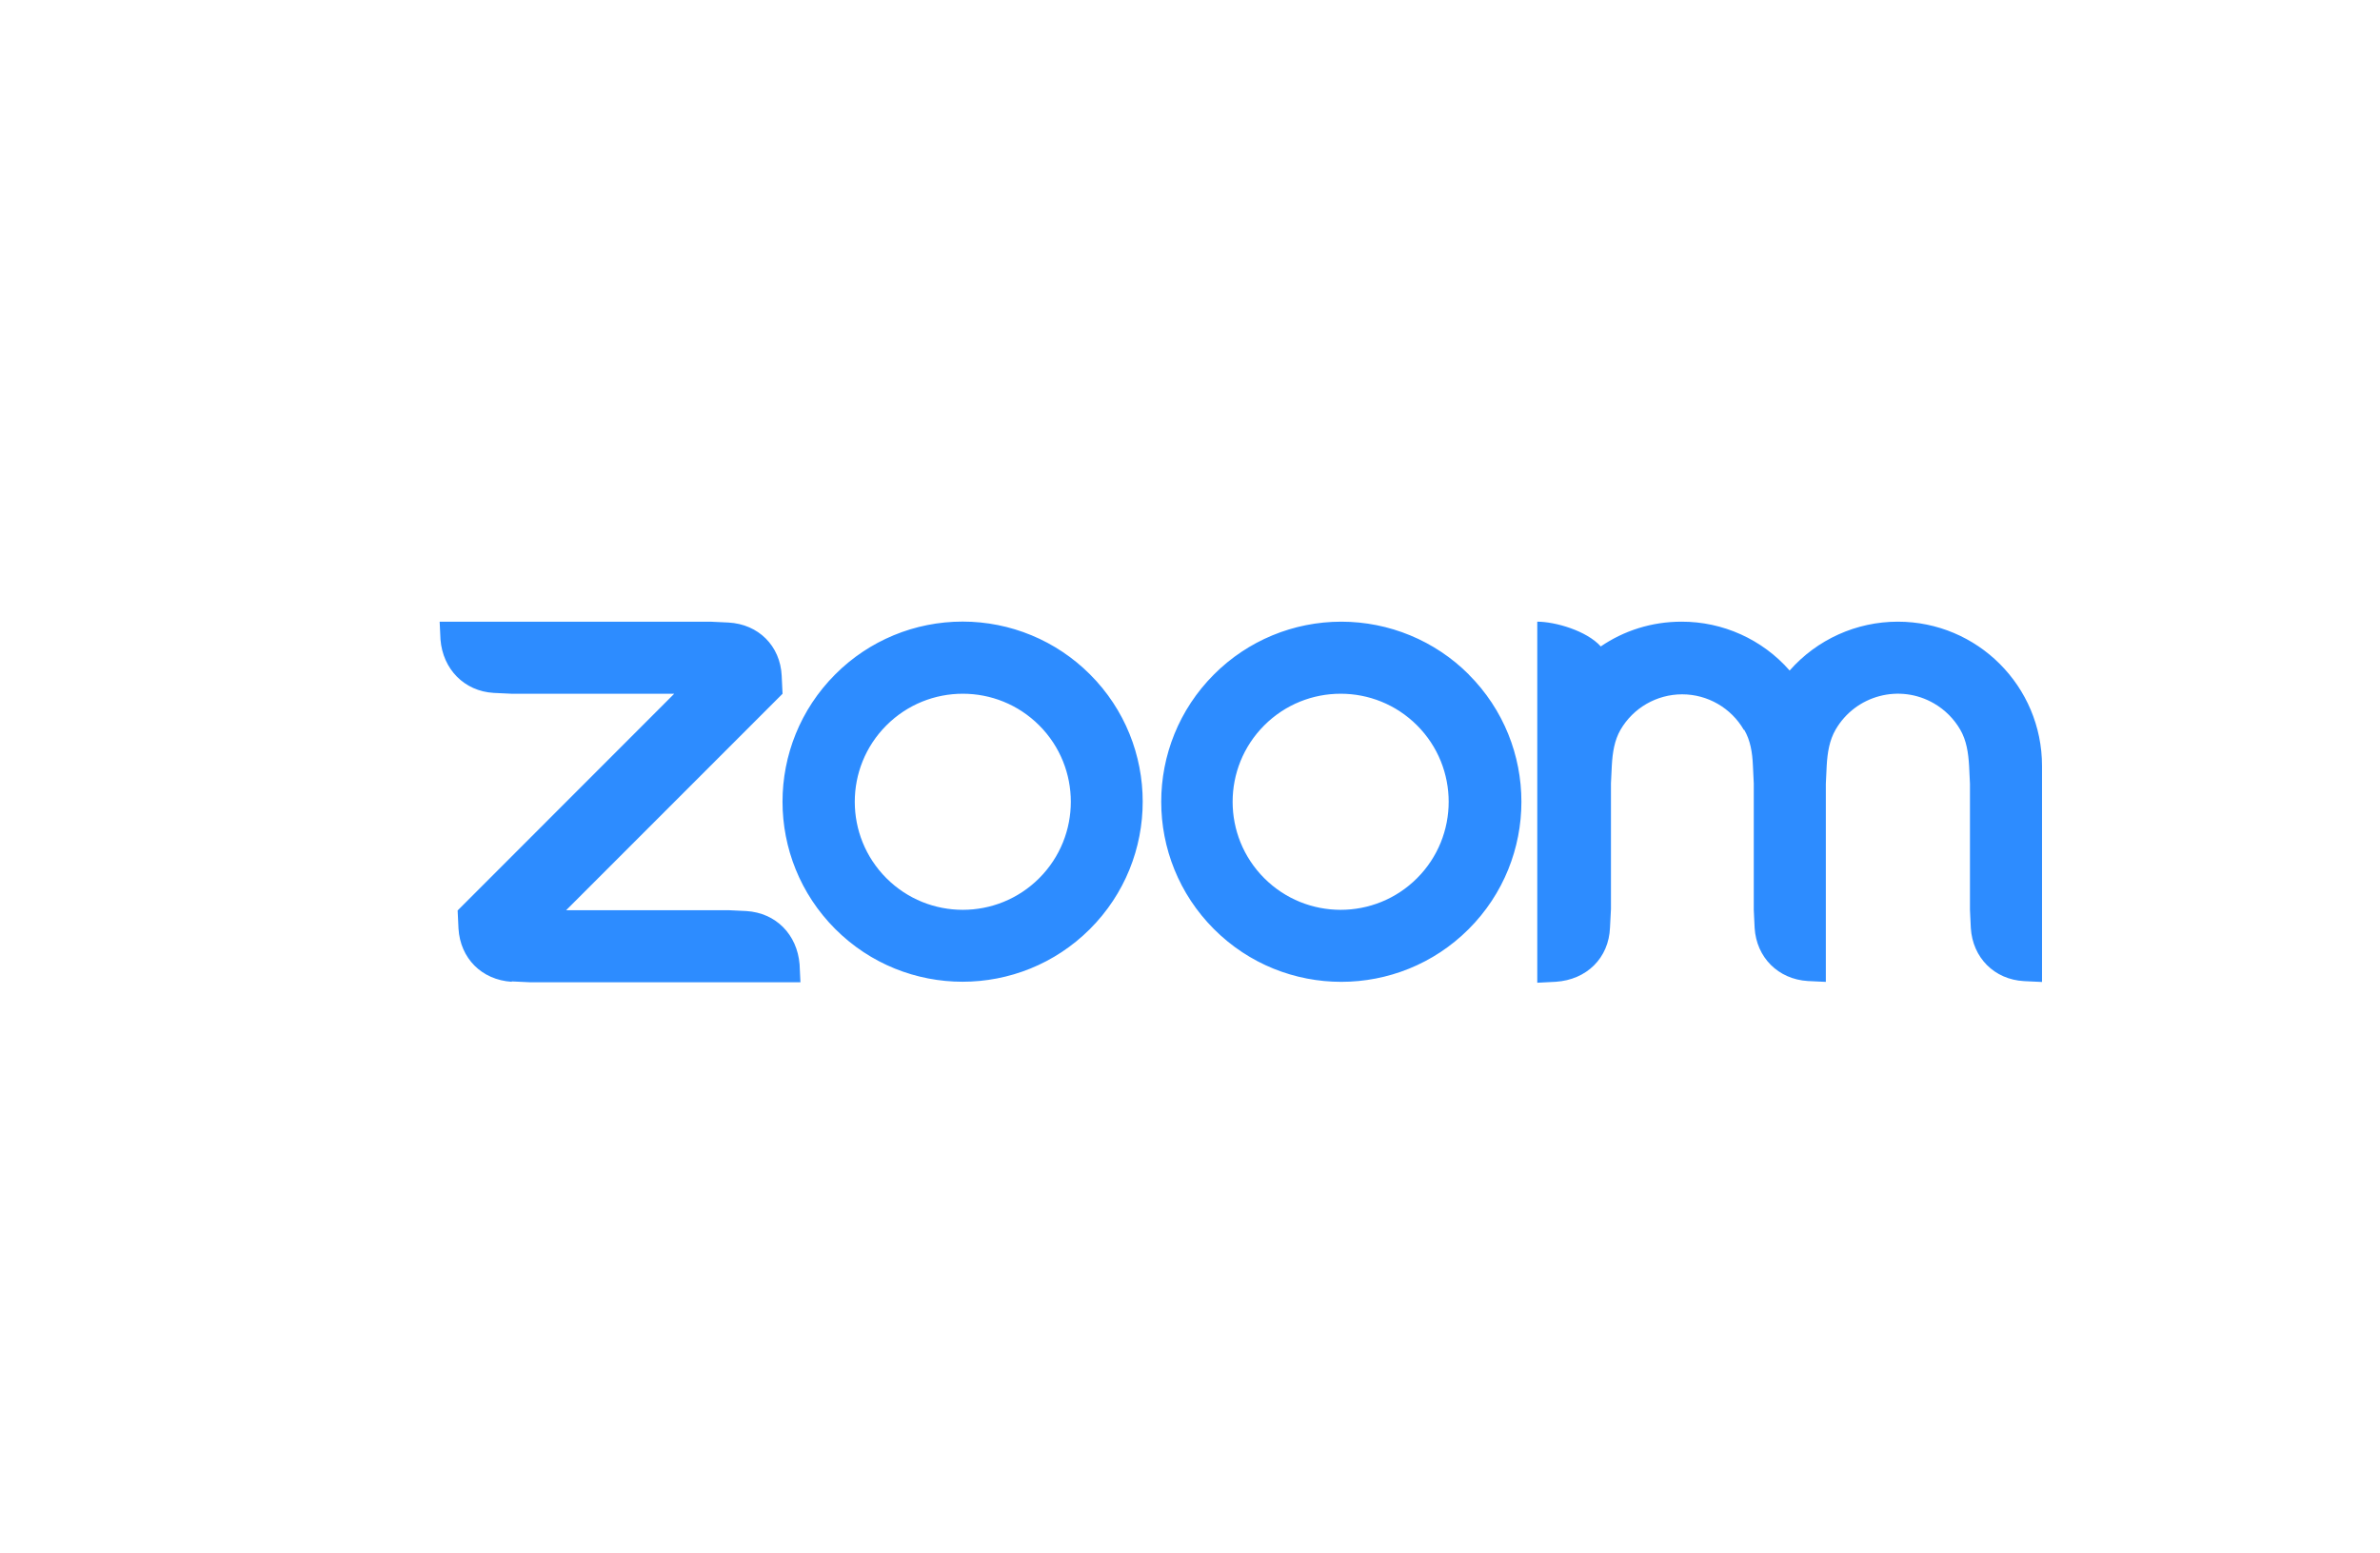
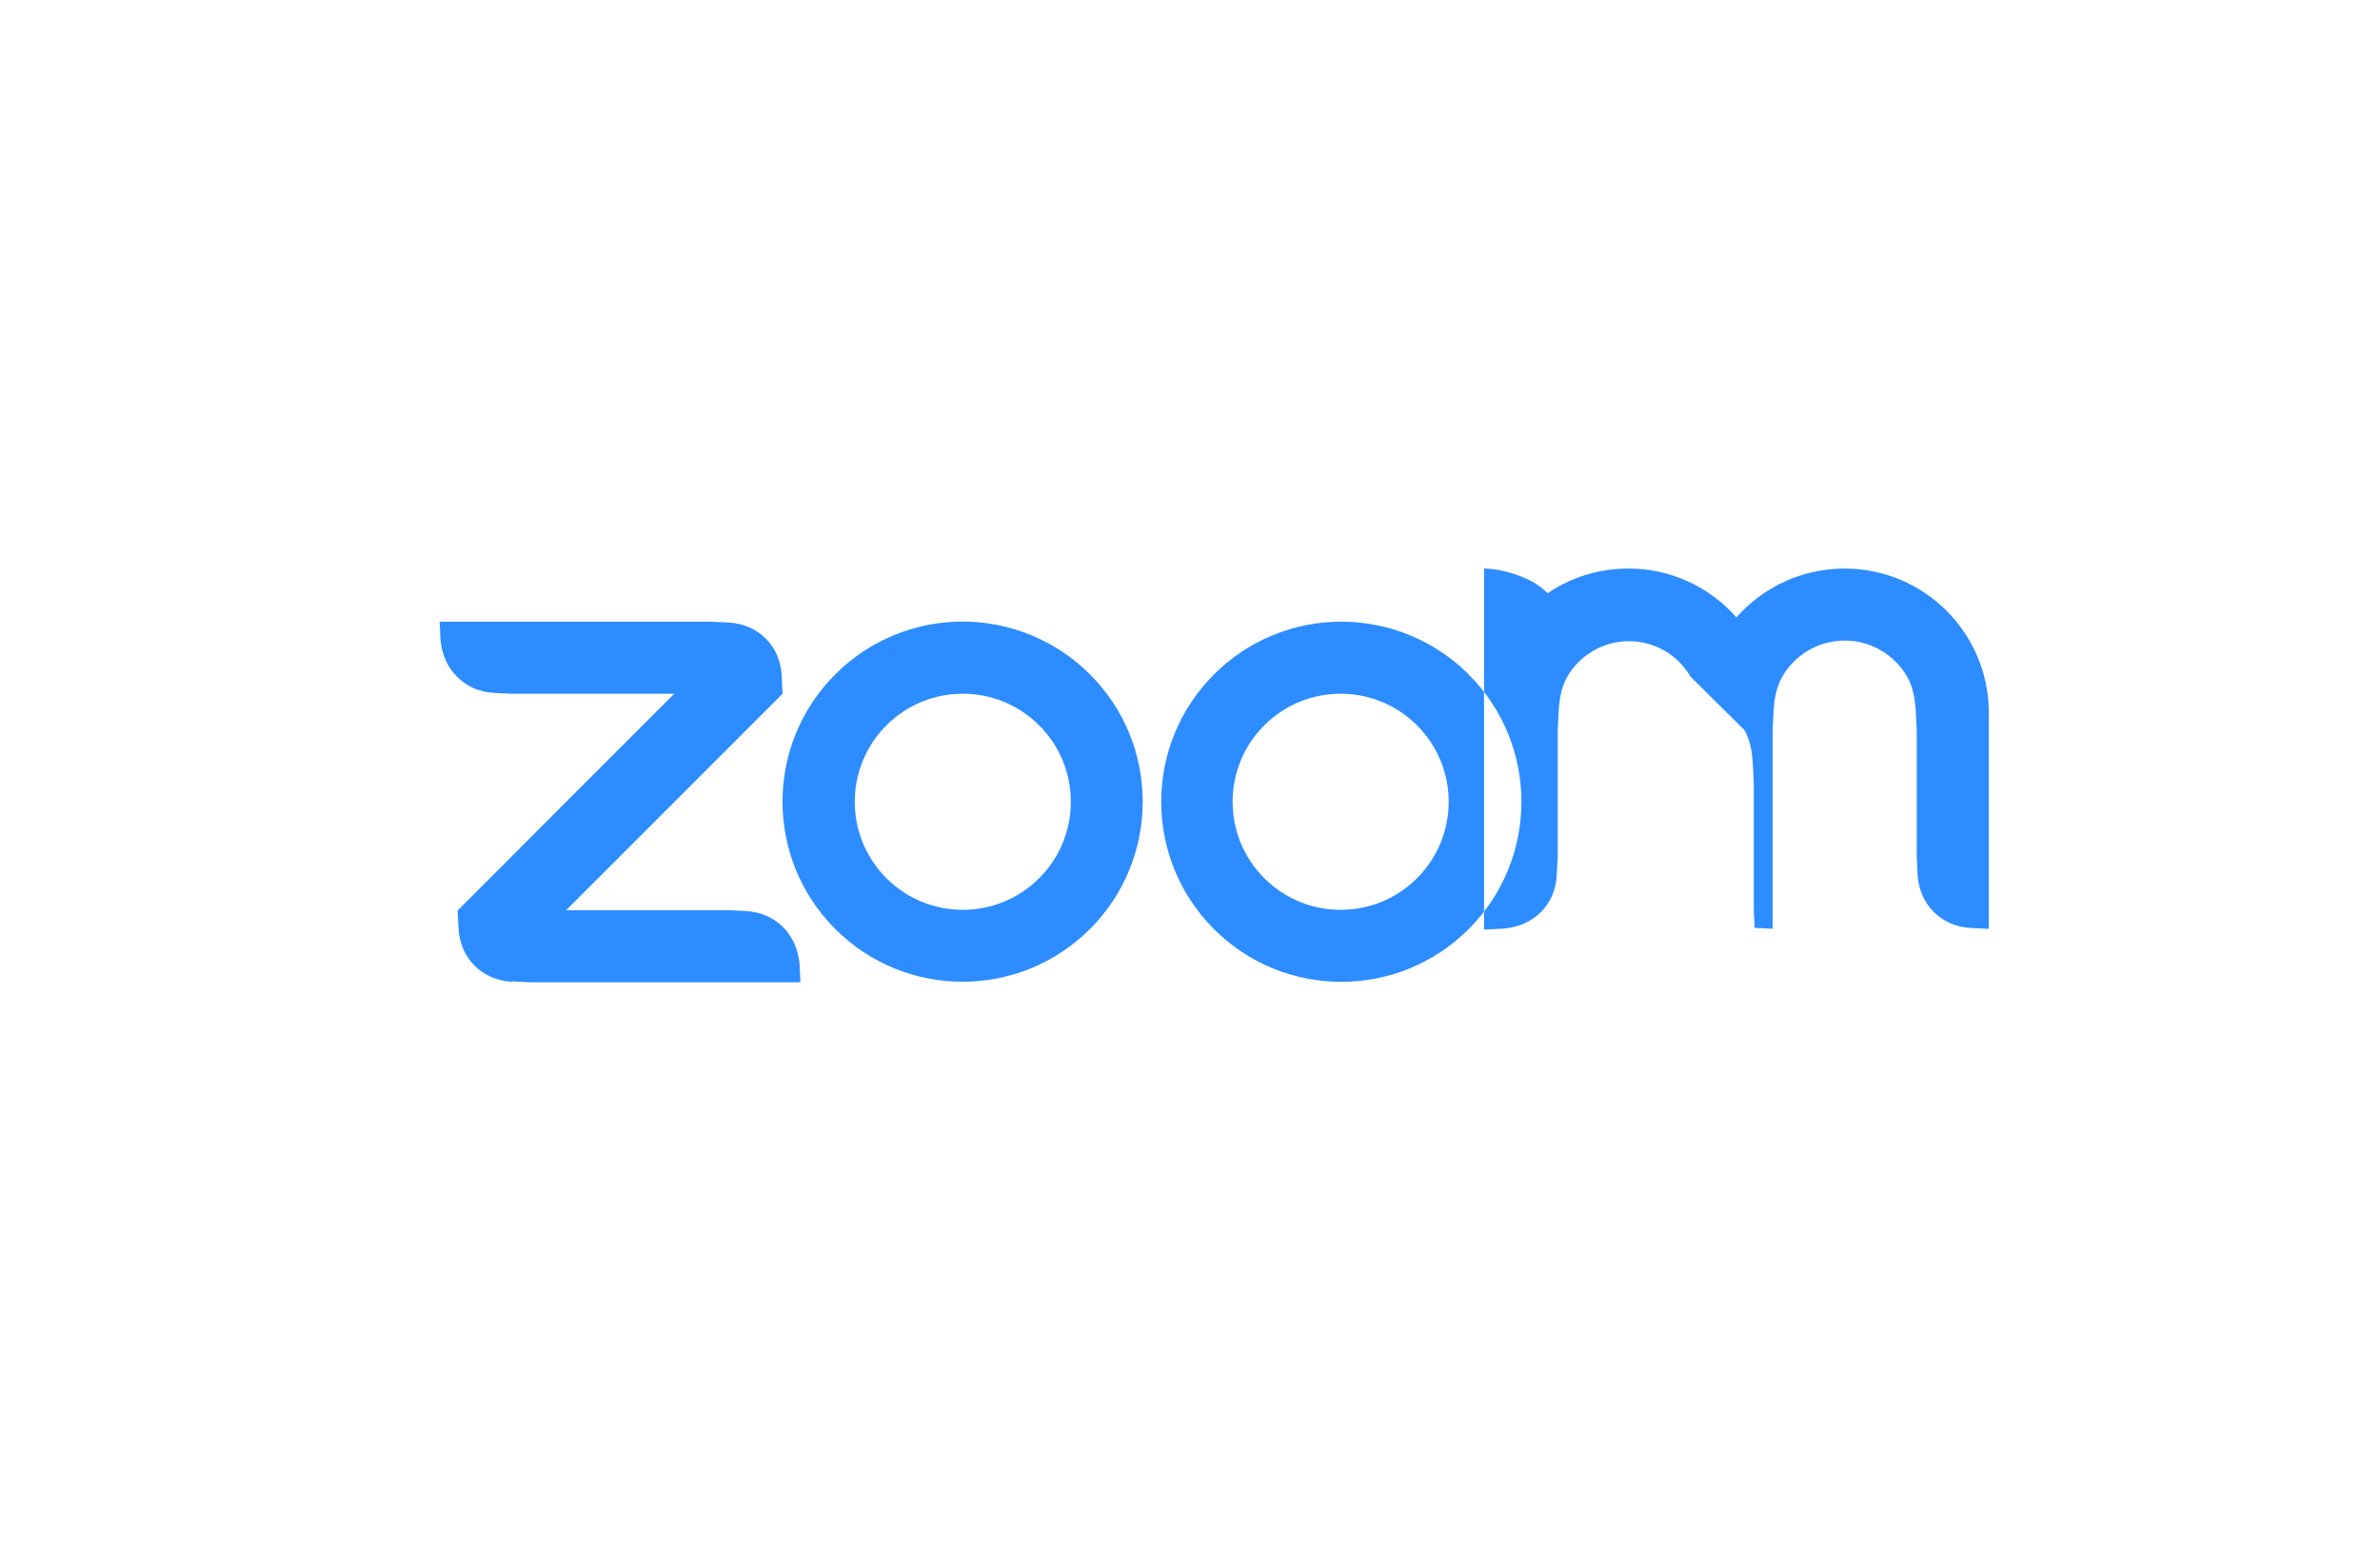
<svg xmlns="http://www.w3.org/2000/svg" id="Layer_1" viewBox="0 0 250 163.14">
  <defs>
    <style>.cls-1{fill:#2d8cff;fill-rule:evenodd;}</style>
  </defs>
-   <path id="path833" class="cls-1" d="m183.22,76.65c.64,1.1.85,2.35.91,3.76l.09,1.87v13.27l.09,1.9c.19,3.1,2.47,5.39,5.59,5.58l1.89.09v-20.8l.09-1.89c.08-1.41.29-2.69.94-3.81,2.1-3.61,6.73-4.84,10.34-2.74,1.15.67,2.1,1.62,2.76,2.77.64,1.11.84,2.4.92,3.79l.09,1.89v13.23l.09,1.9c.19,3.11,2.46,5.41,5.59,5.58l1.89.09v-22.69c0-8.37-6.78-15.15-15.15-15.15-4.35,0-8.49,1.87-11.36,5.13-2.87-3.27-7.01-5.14-11.36-5.13-3.15,0-6.06.95-8.48,2.6-1.48-1.65-4.78-2.6-6.67-2.6v37.92l1.94-.1c3.24-.21,5.58-2.49,5.7-5.7l.1-1.94v-13.19l.09-1.87c.08-1.41.28-2.66.91-3.76,1.34-2.31,3.81-3.73,6.48-3.73,2.67,0,5.15,1.43,6.48,3.74Zm-129.45,26.42l1.9.09h28.41l-.09-1.89c-.26-3.11-2.46-5.39-5.59-5.59l-1.9-.09h-17.03l22.73-22.73-.09-1.89c-.15-3.15-2.45-5.42-5.59-5.59l-1.9-.09h-28.44s.09,1.89.09,1.89c.25,3.09,2.49,5.41,5.59,5.59l1.9.09h17.06l-22.75,22.76.09,1.9c.19,3.13,2.44,5.39,5.59,5.59v-.03Zm100.5-32.24c7.39,7.38,7.39,19.36,0,26.75,0,0,0,0,0,0-7.39,7.38-19.37,7.38-26.75,0-7.39-7.39-7.39-19.36,0-26.75,3.54-3.55,8.35-5.54,13.37-5.54,5.02,0,9.84,1.99,13.39,5.54h0Zm-5.42,5.35c4.43,4.43,4.43,11.62,0,16.05-4.43,4.43-11.62,4.43-16.05,0-4.43-4.43-4.43-11.62,0-16.05,4.43-4.43,11.62-4.43,16.05,0Zm-47.73-10.9c5.01,0,9.82,1.99,13.37,5.54,7.39,7.38,7.39,19.36,0,26.75-7.39,7.38-19.37,7.38-26.75,0-7.39-7.39-7.39-19.36,0-26.75,3.54-3.55,8.35-5.54,13.37-5.54h.02Zm8.04,10.9c4.43,4.43,4.43,11.62,0,16.05-4.43,4.43-11.62,4.43-16.05,0-4.43-4.43-4.43-11.62,0-16.05,4.43-4.43,11.62-4.43,16.05,0h0Z" />
+   <path id="path833" class="cls-1" d="m183.22,76.65c.64,1.1.85,2.35.91,3.76l.09,1.87v13.27l.09,1.9l1.89.09v-20.8l.09-1.89c.08-1.41.29-2.69.94-3.81,2.1-3.61,6.73-4.84,10.34-2.74,1.15.67,2.1,1.62,2.76,2.77.64,1.11.84,2.4.92,3.79l.09,1.89v13.23l.09,1.9c.19,3.11,2.46,5.41,5.59,5.58l1.89.09v-22.69c0-8.37-6.78-15.15-15.15-15.15-4.35,0-8.49,1.87-11.36,5.13-2.87-3.27-7.01-5.14-11.36-5.13-3.15,0-6.06.95-8.48,2.6-1.48-1.65-4.78-2.6-6.67-2.6v37.92l1.94-.1c3.24-.21,5.58-2.49,5.7-5.7l.1-1.94v-13.19l.09-1.87c.08-1.41.28-2.66.91-3.76,1.34-2.31,3.81-3.73,6.48-3.73,2.67,0,5.15,1.43,6.48,3.74Zm-129.45,26.42l1.9.09h28.41l-.09-1.89c-.26-3.11-2.46-5.39-5.59-5.59l-1.9-.09h-17.03l22.73-22.73-.09-1.89c-.15-3.15-2.45-5.42-5.59-5.59l-1.9-.09h-28.44s.09,1.89.09,1.89c.25,3.09,2.49,5.41,5.59,5.59l1.9.09h17.06l-22.75,22.76.09,1.9c.19,3.13,2.44,5.39,5.59,5.59v-.03Zm100.5-32.24c7.39,7.38,7.39,19.36,0,26.75,0,0,0,0,0,0-7.39,7.38-19.37,7.38-26.75,0-7.39-7.39-7.39-19.36,0-26.75,3.54-3.55,8.35-5.54,13.37-5.54,5.02,0,9.84,1.99,13.39,5.54h0Zm-5.42,5.35c4.43,4.43,4.43,11.62,0,16.05-4.43,4.43-11.62,4.43-16.05,0-4.43-4.43-4.43-11.62,0-16.05,4.43-4.43,11.62-4.43,16.05,0Zm-47.73-10.9c5.01,0,9.82,1.99,13.37,5.54,7.39,7.38,7.39,19.36,0,26.75-7.39,7.38-19.37,7.38-26.75,0-7.39-7.39-7.39-19.36,0-26.75,3.54-3.55,8.35-5.54,13.37-5.54h.02Zm8.04,10.9c4.43,4.43,4.43,11.62,0,16.05-4.43,4.43-11.62,4.43-16.05,0-4.43-4.43-4.43-11.62,0-16.05,4.43-4.43,11.62-4.43,16.05,0h0Z" />
</svg>